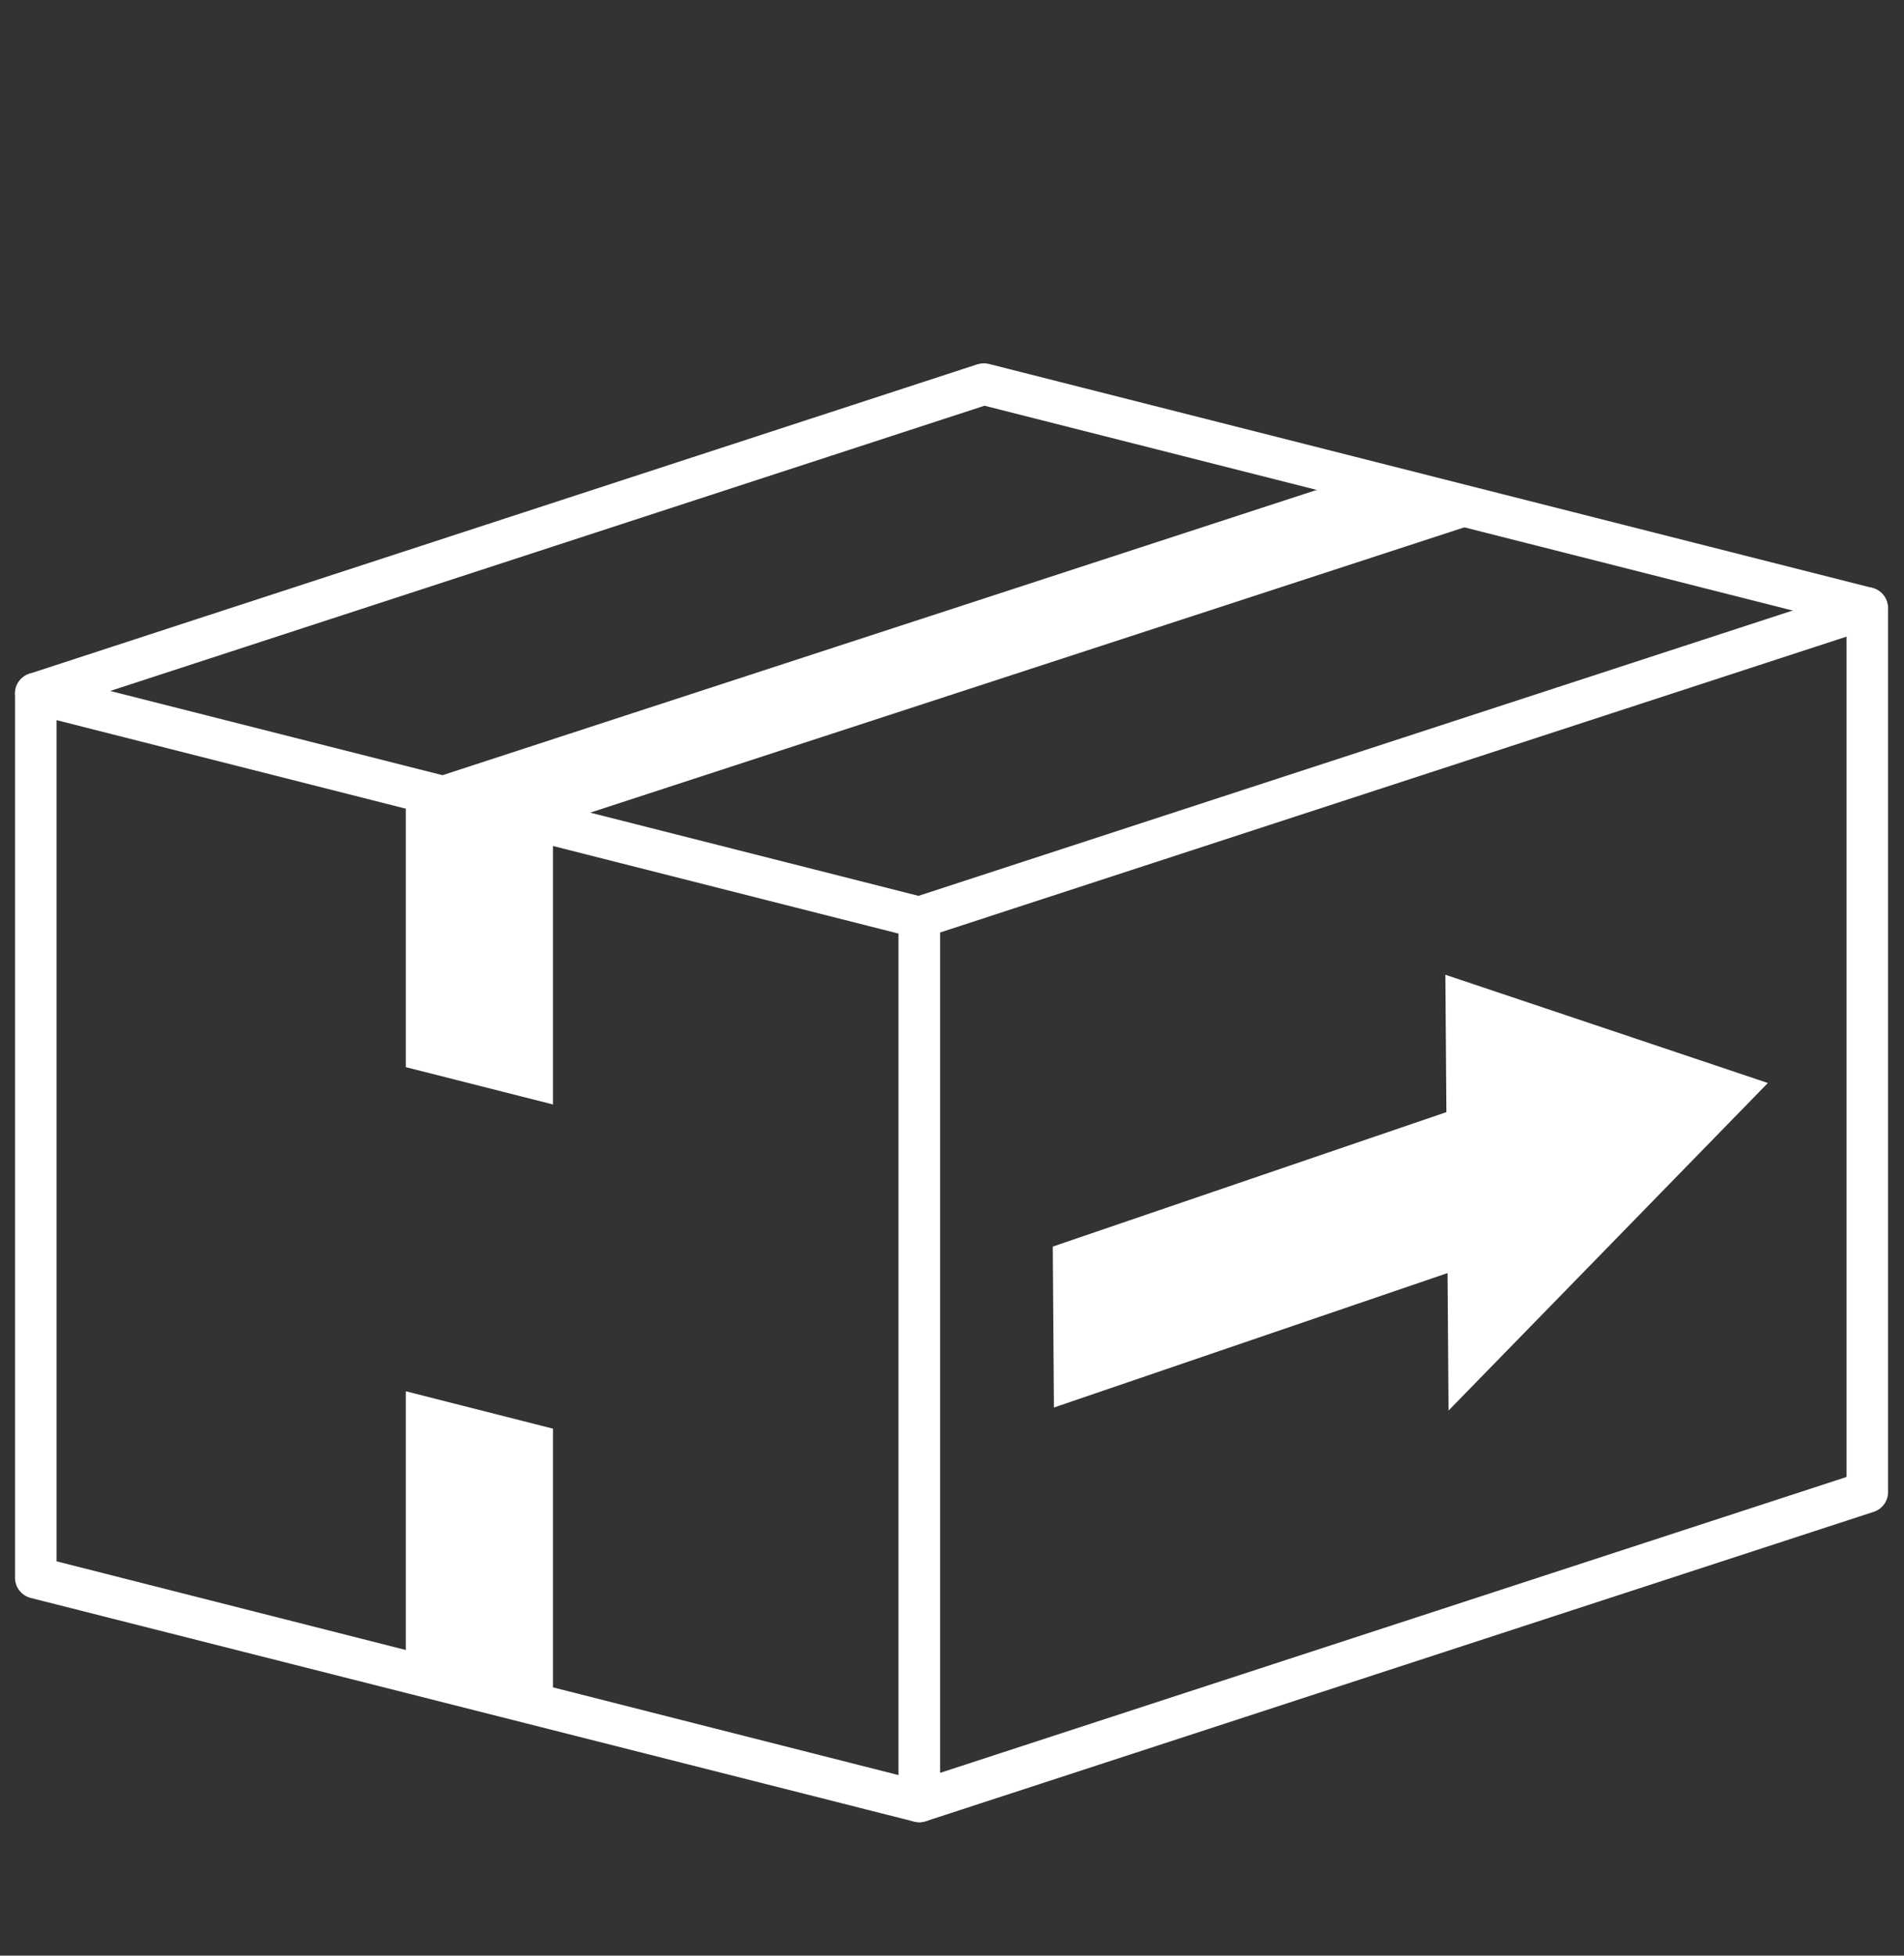
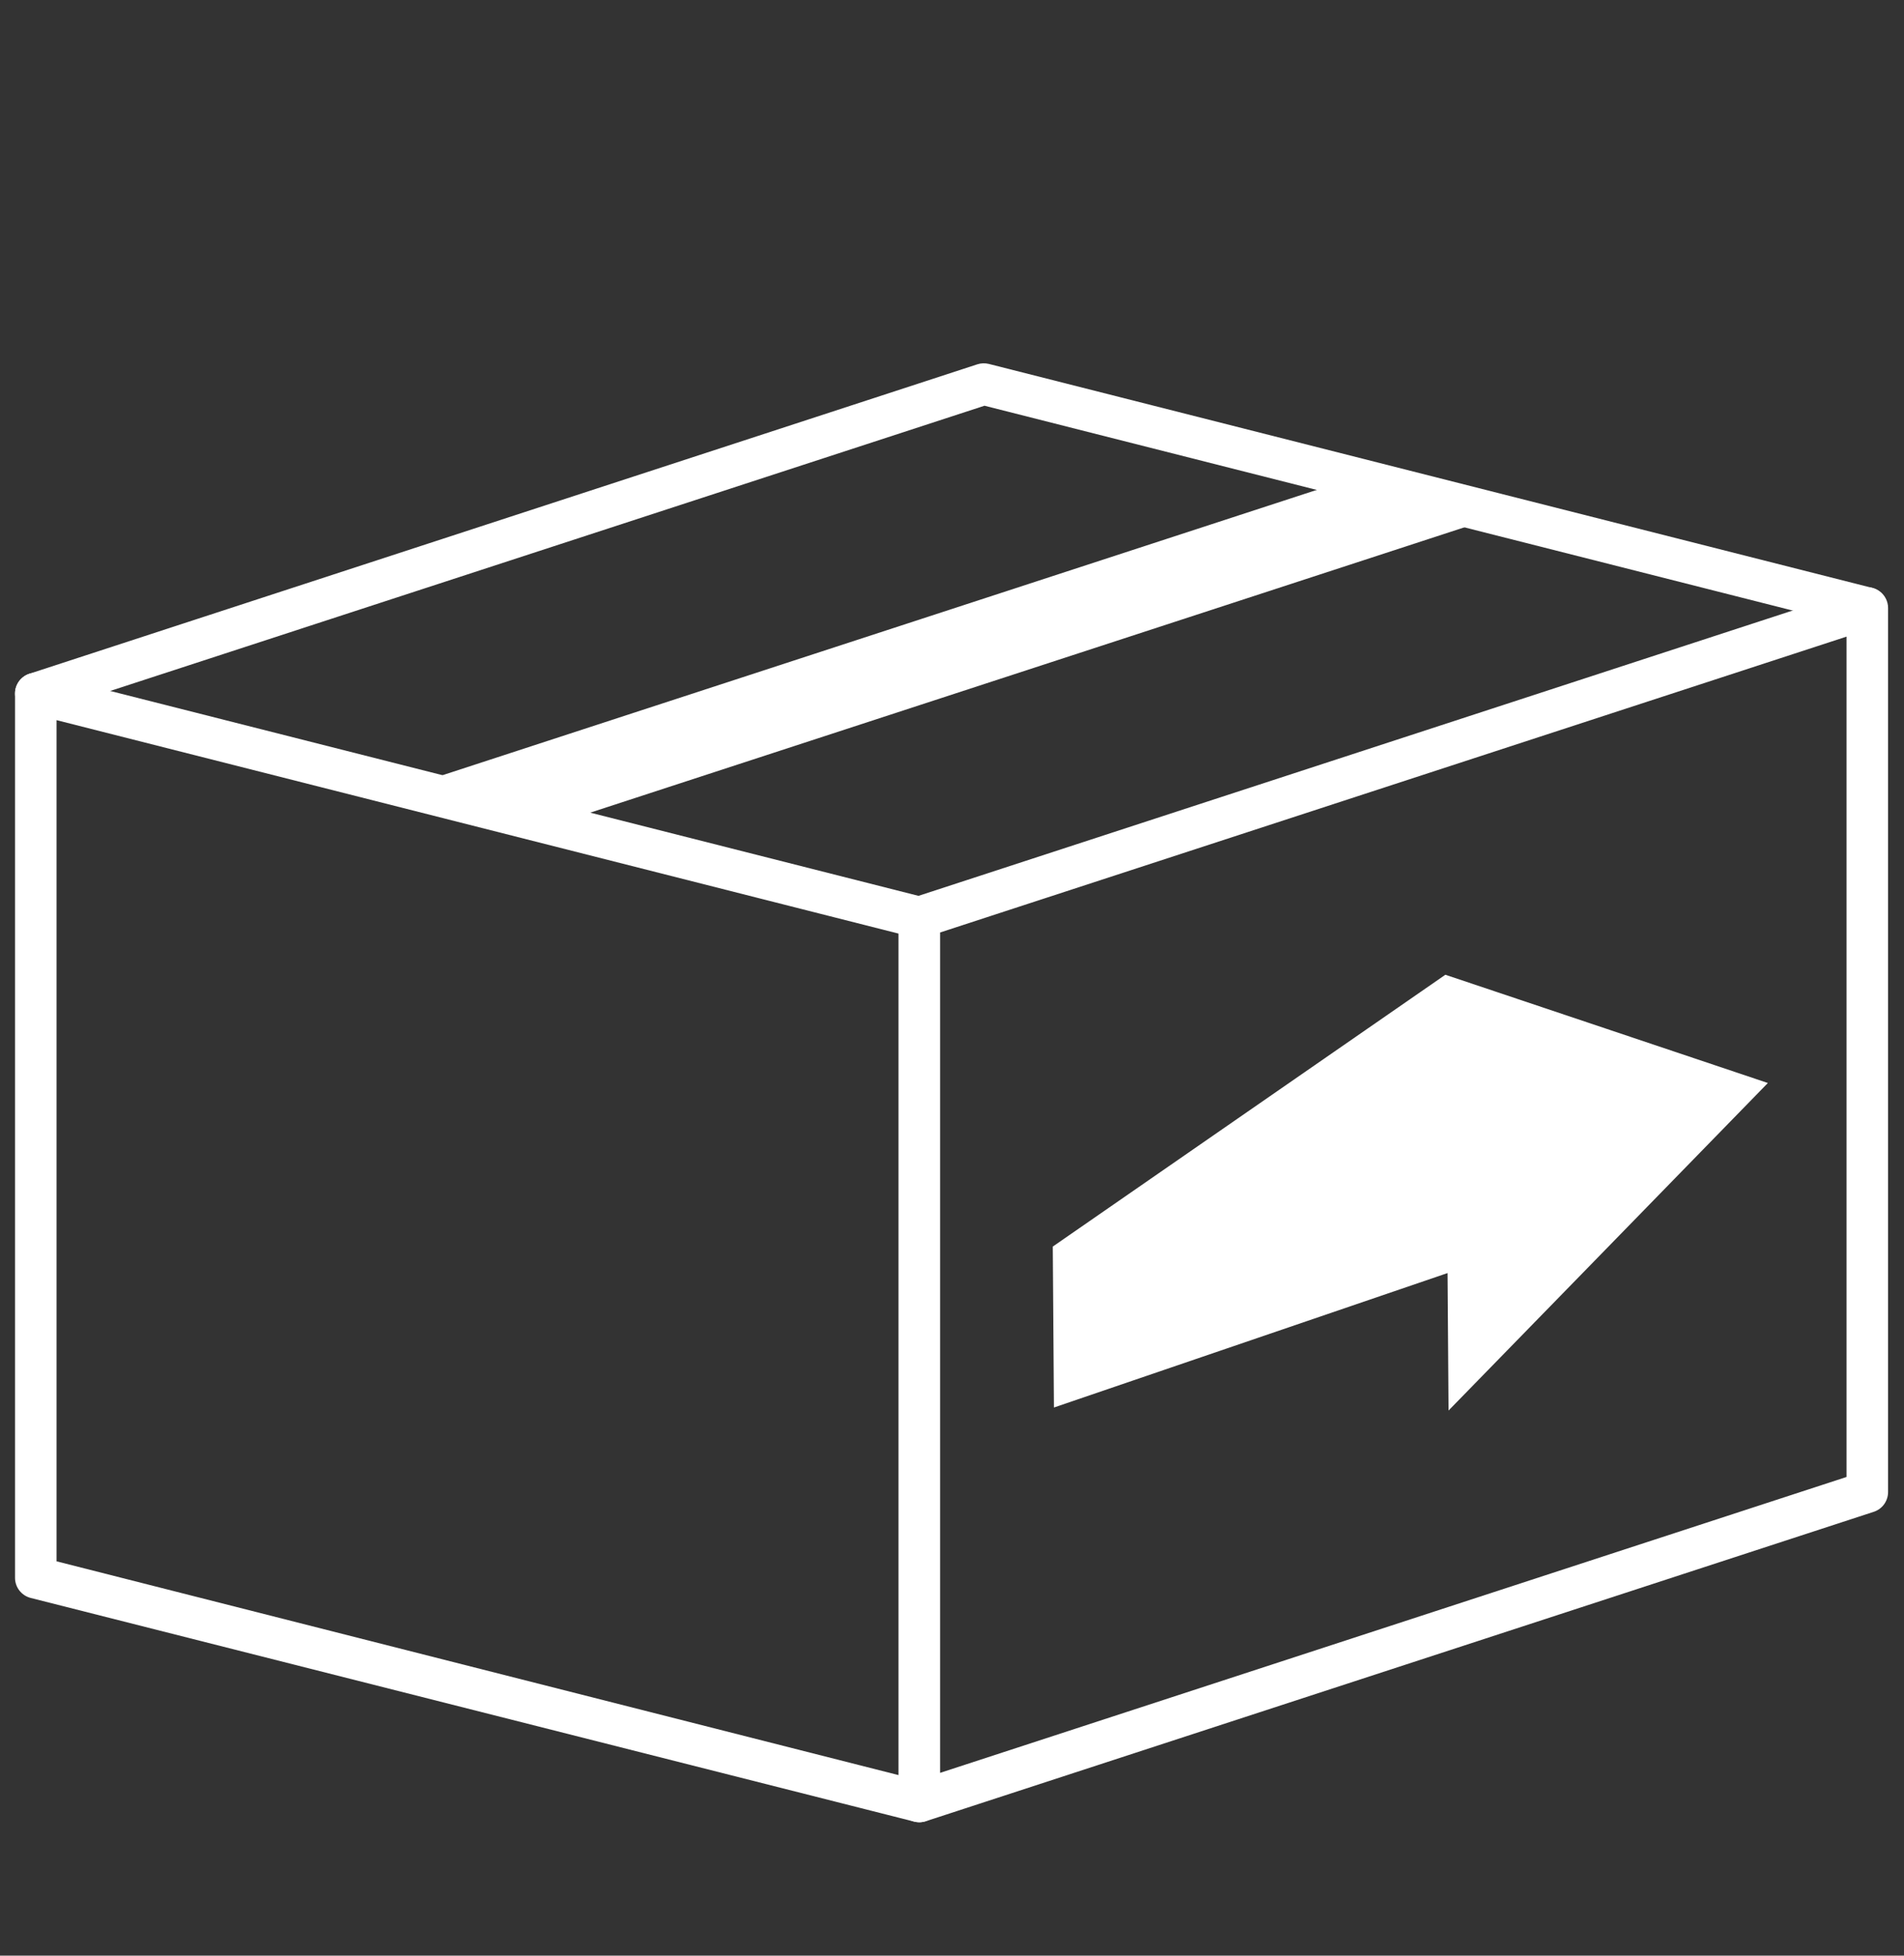
<svg xmlns="http://www.w3.org/2000/svg" width="74" height="76" viewBox="0 0 74 76" fill="none">
  <rect x="0" y="0" width="74" height="76" fill="#333333" stroke="none" />
  <g clip-path="url(#clip0_631_893)">
    <path d="M35.73 70.815C35.663 70.814 35.596 70.806 35.531 70.79L1.192 62.098C1.018 62.054 0.865 61.953 0.754 61.811C0.644 61.67 0.584 61.495 0.584 61.316V26.948C0.584 26.826 0.612 26.706 0.666 26.597C0.719 26.488 0.796 26.392 0.892 26.317C0.987 26.241 1.098 26.189 1.217 26.163C1.336 26.136 1.459 26.137 1.577 26.166L35.918 34.87C36.092 34.914 36.246 35.015 36.357 35.157C36.467 35.298 36.527 35.473 36.527 35.652V70.008C36.527 70.222 36.442 70.427 36.29 70.579C36.139 70.73 35.934 70.815 35.72 70.815H35.73ZM2.198 60.675L34.923 68.983V36.281L2.198 27.986V60.675Z" fill="white" />
-     <path d="M21.493 66.397L15.771 64.947V54.067L21.493 55.52V66.397Z" fill="white" />
-     <path d="M21.493 42.921L15.771 41.471V30.591L21.493 32.044V42.921Z" fill="white" />
    <path d="M35.731 70.815C35.56 70.814 35.395 70.76 35.256 70.661C35.153 70.587 35.069 70.488 35.012 70.375C34.954 70.261 34.924 70.136 34.924 70.008V35.652C34.924 35.482 34.978 35.316 35.078 35.179C35.178 35.041 35.318 34.938 35.48 34.885L72.326 22.86C72.447 22.821 72.576 22.811 72.701 22.831C72.827 22.851 72.946 22.9 73.049 22.975C73.152 23.05 73.235 23.148 73.293 23.262C73.351 23.375 73.381 23.5 73.381 23.628V57.983C73.381 58.154 73.327 58.319 73.228 58.457C73.128 58.595 72.987 58.698 72.825 58.751L35.981 70.776C35.9 70.801 35.816 70.814 35.731 70.815ZM36.537 36.238V68.896L71.767 57.397V24.74L36.537 36.238Z" fill="white" />
    <path d="M1.389 27.757C1.197 27.757 1.012 27.688 0.866 27.563C0.72 27.438 0.624 27.266 0.594 27.076C0.564 26.886 0.603 26.692 0.703 26.529C0.803 26.365 0.958 26.242 1.141 26.183L37.984 14.158C38.13 14.111 38.286 14.106 38.434 14.143L72.773 22.848C72.975 22.905 73.147 23.038 73.252 23.22C73.357 23.402 73.388 23.618 73.336 23.822C73.285 24.026 73.156 24.201 72.977 24.312C72.798 24.422 72.583 24.458 72.378 24.412L38.263 15.767L1.637 27.715C1.557 27.742 1.473 27.757 1.389 27.757Z" fill="white" />
    <path d="M58.344 20.026L21.498 32.051L15.771 30.591L52.615 18.569" fill="white" />
-     <path d="M62.443 39.983L56.175 37.88L56.215 43.219L40.916 48.444L40.961 54.698L56.26 49.473L56.299 54.815L62.505 48.452L68.709 42.087L62.443 39.983Z" fill="white" />
+     <path d="M62.443 39.983L56.175 37.88L40.916 48.444L40.961 54.698L56.26 49.473L56.299 54.815L62.505 48.452L68.709 42.087L62.443 39.983Z" fill="white" />
  </g>
  <defs>
    <clipPath id="clip0_631_893">
      <rect width="73" height="76" fill="white" transform="translate(0.5)" />
    </clipPath>
  </defs>
</svg>